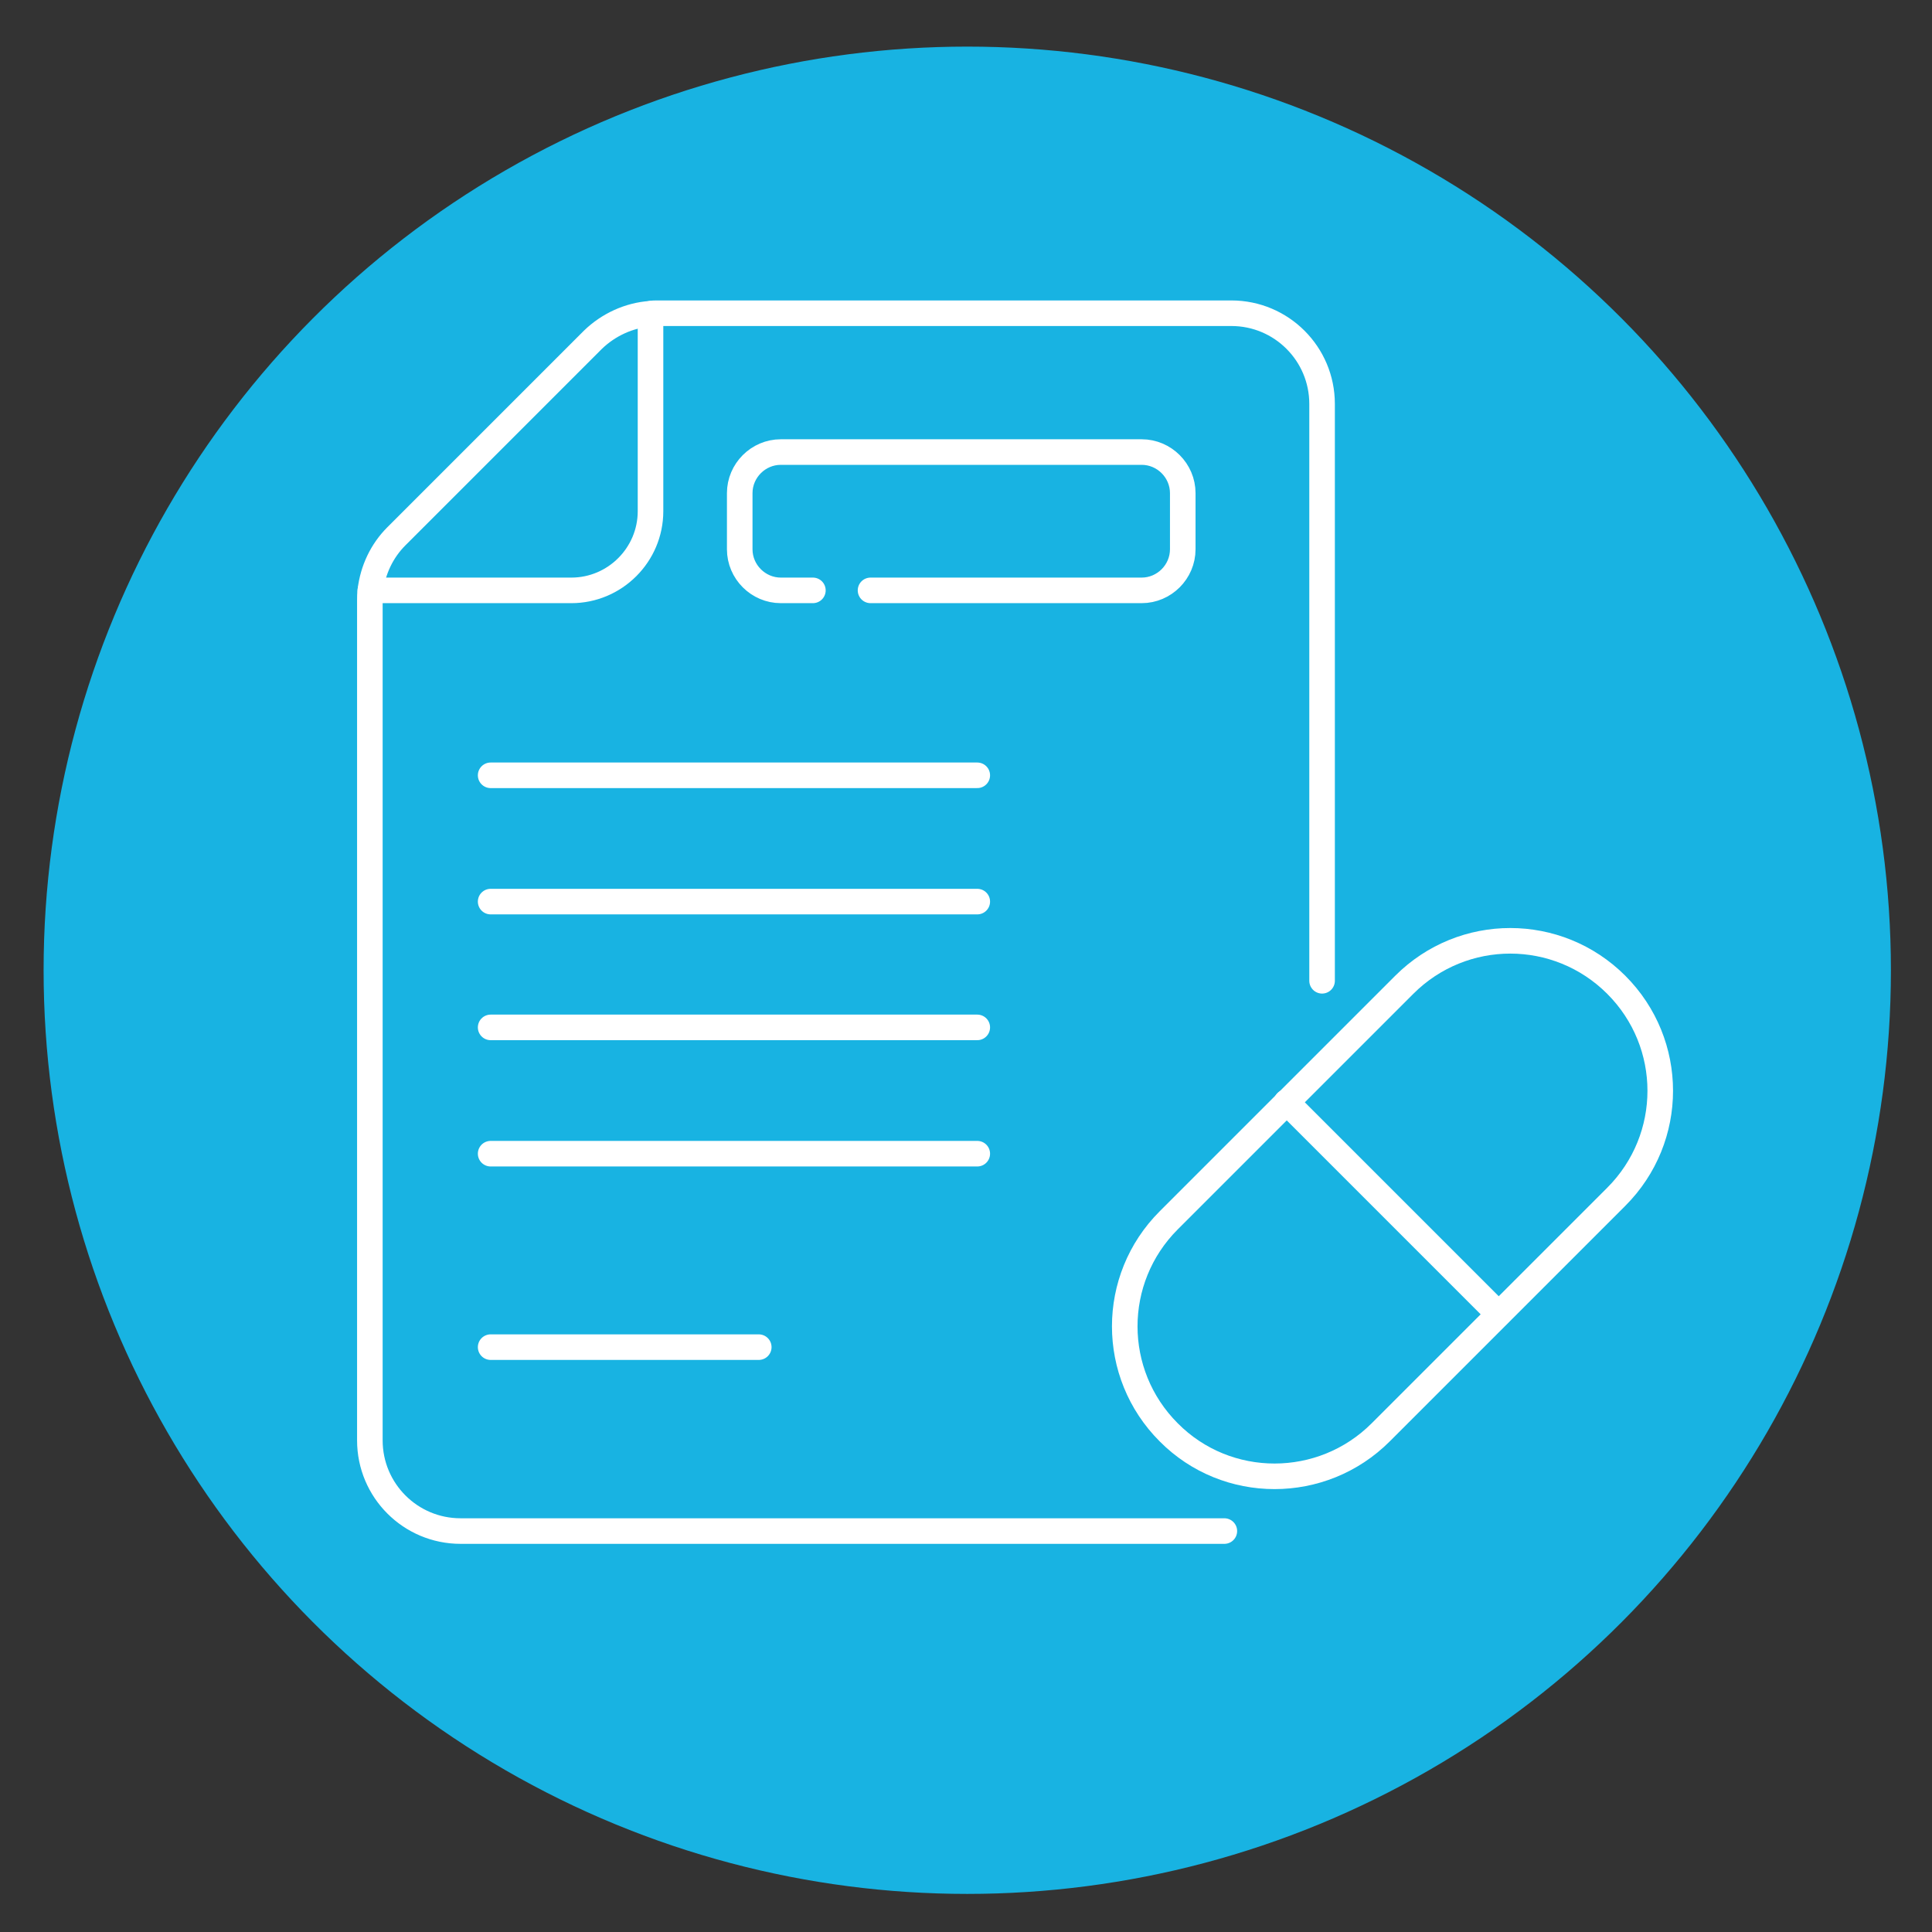
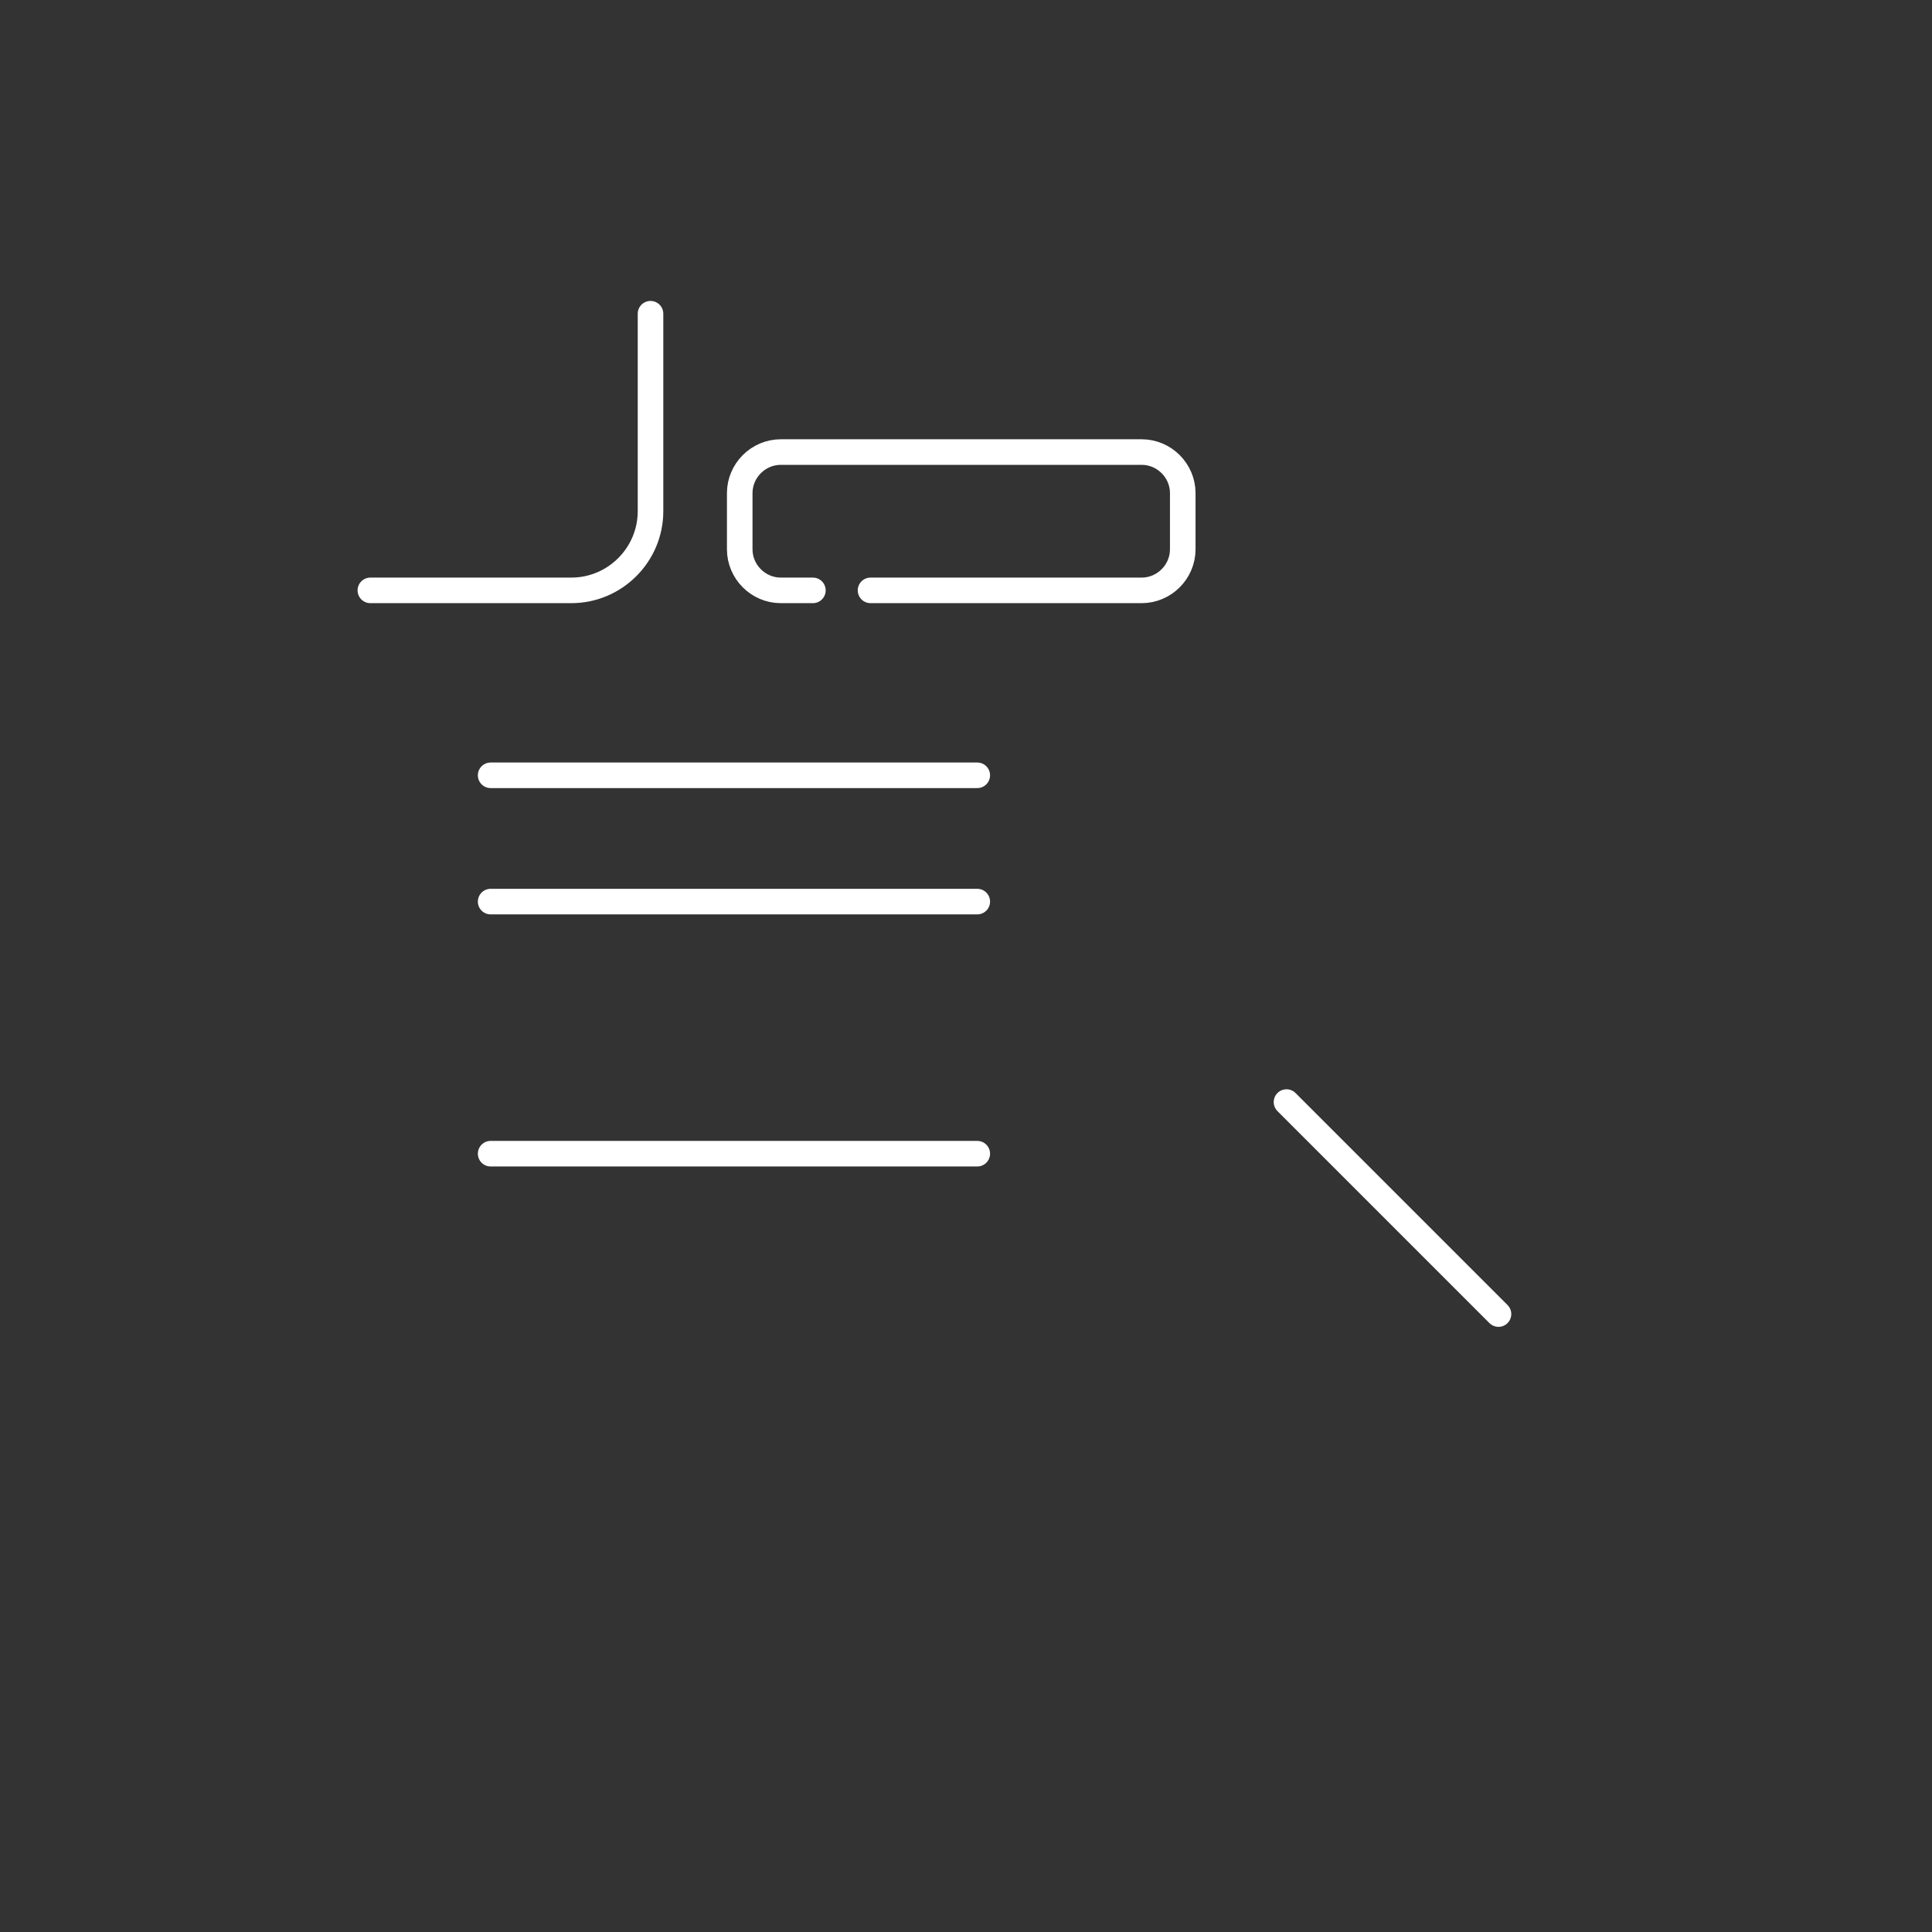
<svg xmlns="http://www.w3.org/2000/svg" version="1.1" id="图层_1" x="0px" y="0px" viewBox="0 0 385.5 385.5" style="enable-background:new 0 0 385.5 385.5;" xml:space="preserve">
  <rect x="0" y="0" width="385.5" height="385.5" fill="#333333" stroke="none" />
  <style type="text/css">
	.st0{fill:#18B3E2;}
	.st1{fill:none;stroke:#FFFFFF;stroke-width:5.102;stroke-linecap:round;stroke-linejoin:round;stroke-miterlimit:10;}
</style>
-   <circle class="st0" cx="193" cy="193.6" r="184.3" />
-   <path class="st1" d="M263.8,195.7V80.6c0-10-8.1-18.1-18.1-18.1H131.1c-0.4,0-0.9,0-1.3,0.1c-4.3,0.3-8.4,2.2-11.5,5.2L79.1,107  c-2.9,2.9-4.7,6.7-5.2,10.8c-0.1,0.7-0.1,1.3-0.1,2v167.6c0,10,8.1,18.1,18.1,18.1h152.4" />
  <path class="st1" d="M129.8,62.6V102c0,8.7-7.1,15.8-15.8,15.8H73.9" />
  <path class="st1" d="M173.7,117.8h54.1c4.5,0,8.2-3.7,8.2-8.2V98.4c0-4.5-3.7-8.2-8.2-8.2h-72c-4.5,0-8.2,3.7-8.2,8.2v11.2  c0,4.5,3.7,8.2,8.2,8.2h6.4" />
  <line class="st1" x1="97.9" y1="154.7" x2="195" y2="154.7" />
  <line class="st1" x1="97.9" y1="179.9" x2="195" y2="179.9" />
-   <line class="st1" x1="97.9" y1="205" x2="195" y2="205" />
  <line class="st1" x1="97.9" y1="230.2" x2="195" y2="230.2" />
-   <line class="st1" x1="97.9" y1="268.8" x2="151.4" y2="268.8" />
-   <path class="st1" d="M233.2,285.8L233.2,285.8c-11.7-11.7-11.7-30.6,0-42.3l47-47c11.7-11.7,30.6-11.7,42.3,0l0,0  c11.7,11.7,11.7,30.6,0,42.3l-47,47C263.8,297.5,244.8,297.5,233.2,285.8z" />
  <line class="st1" x1="299" y1="262.2" x2="256.7" y2="219.9" />
</svg>